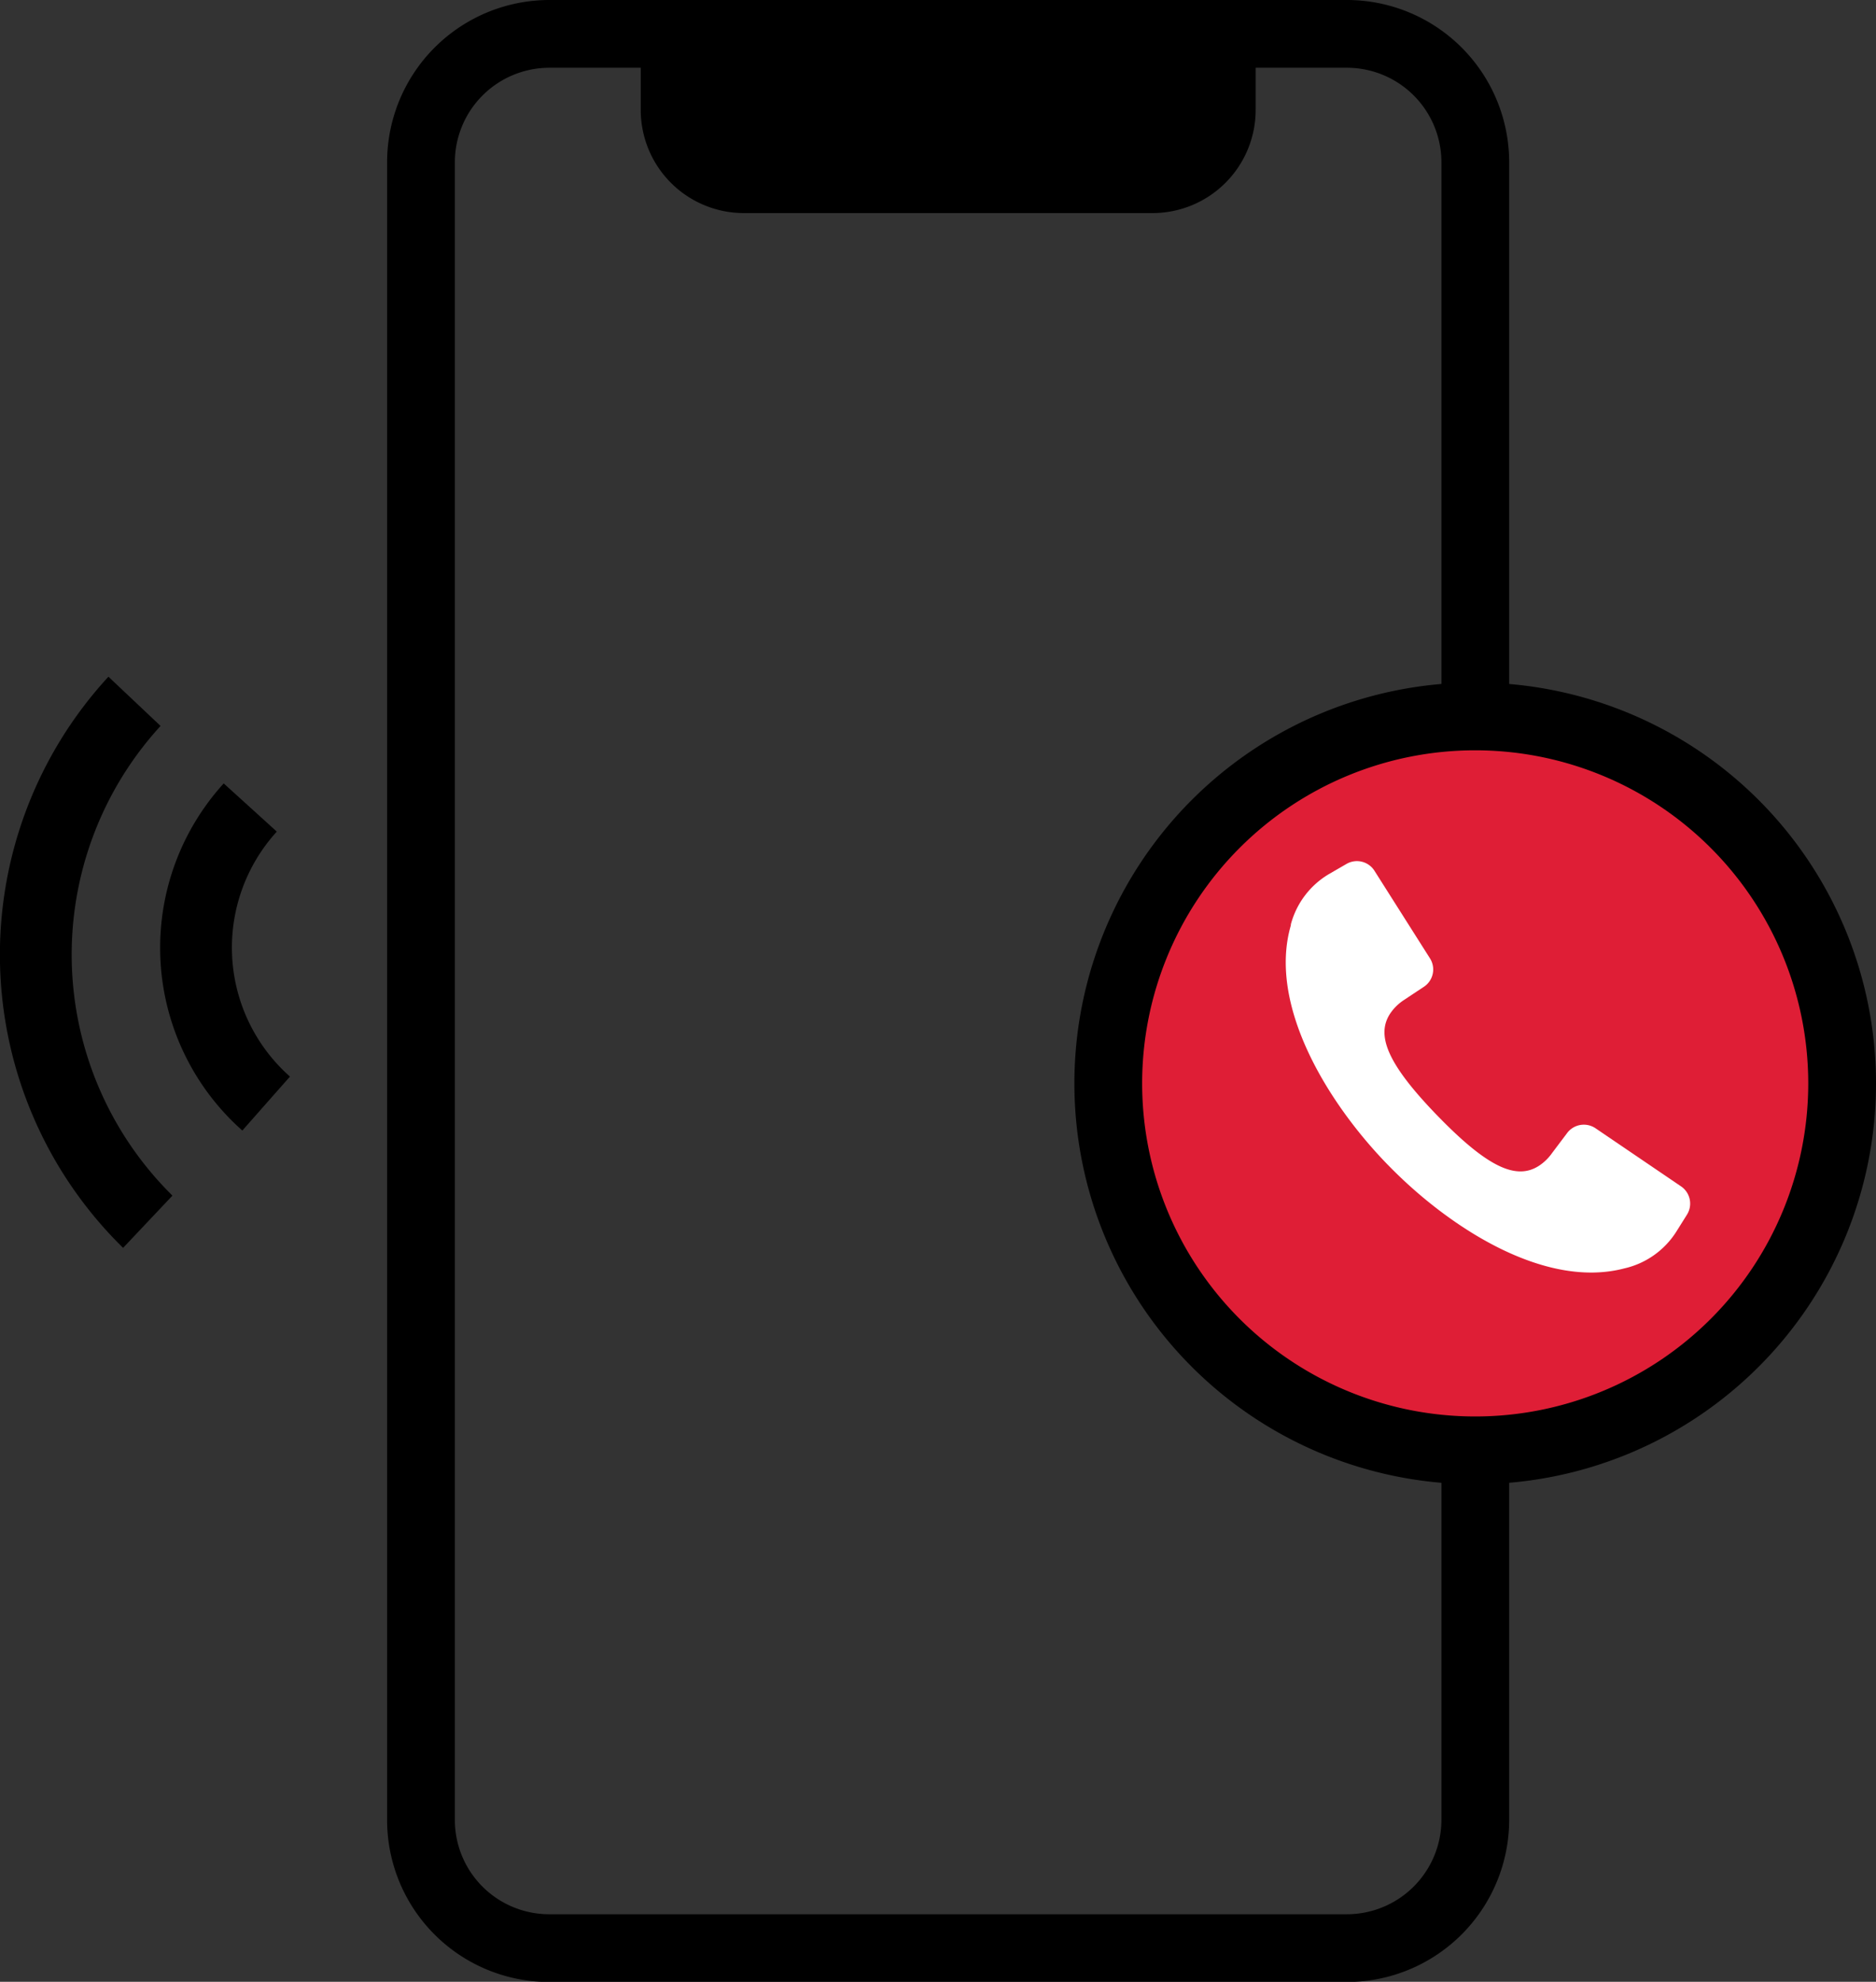
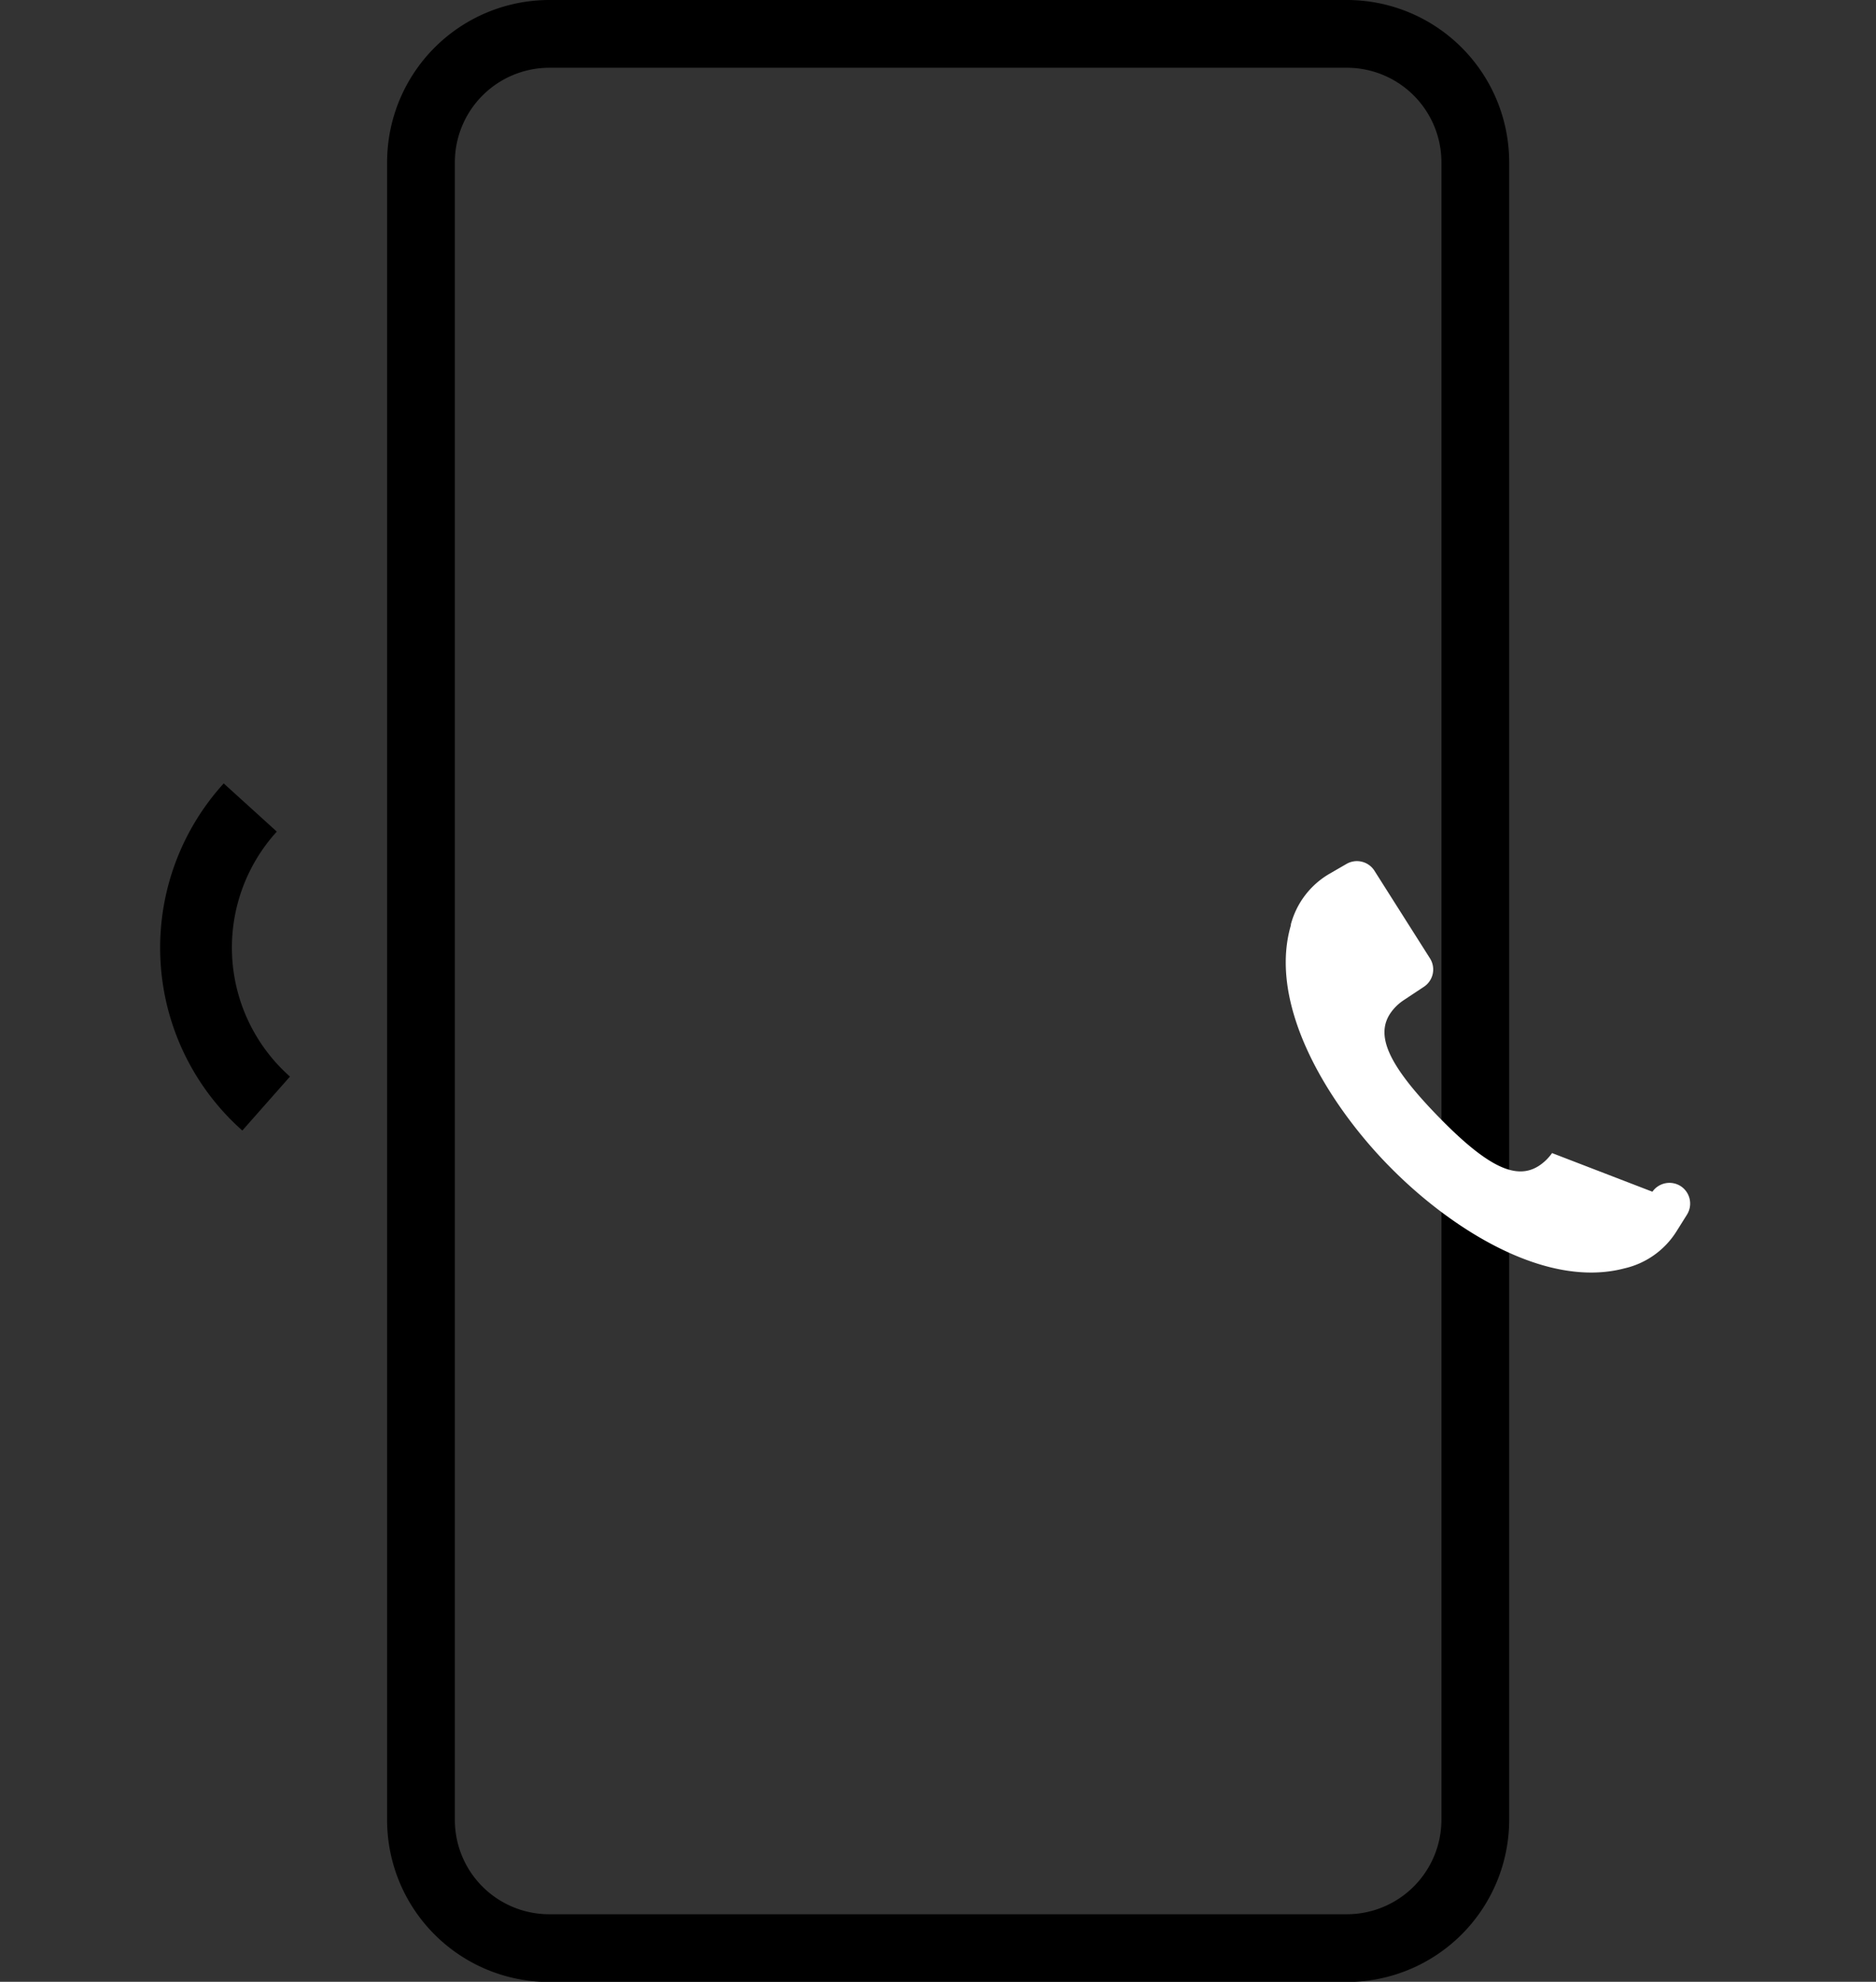
<svg xmlns="http://www.w3.org/2000/svg" id="header-button-icon-1" width="35.053" height="37.026" viewBox="0 0 35.053 37.026">
  <rect x="0" y="0" width="35.053" height="37.026" fill="#333333" stroke="none" />
  <defs>
    <clipPath id="clip-path">
      <rect id="Rectangle_644" data-name="Rectangle 644" width="35.053" height="37.026" fill="none" />
    </clipPath>
  </defs>
  <g id="Group_691" data-name="Group 691" clip-path="url(#clip-path)">
    <path id="Rectangle_643" data-name="Rectangle 643" d="M2.4,0H17.3a2.4,2.4,0,0,1,2.4,2.4V33.364a2.4,2.4,0,0,1-2.4,2.4H2.395A2.395,2.395,0,0,1,0,33.365V2.4A2.4,2.4,0,0,1,2.4,0Z" transform="translate(7.866 0.633)" fill="none" stroke="#000" stroke-miterlimit="10" stroke-width="1.266" />
-     <path id="Path_425" data-name="Path 425" d="M21.534,3.981H13.9a1.928,1.928,0,0,1-1.928-1.928V.7H23.462V2.053a1.928,1.928,0,0,1-1.928,1.928" />
-     <path id="Path_426" data-name="Path 426" d="M34.42,20.242a6.856,6.856,0,1,1-6.857-6.857,6.857,6.857,0,0,1,6.857,6.857" fill="#df1e36" />
-     <path id="Path_427" data-name="Path 427" d="M34.42,20.242a6.856,6.856,0,1,1-6.857-6.857A6.857,6.857,0,0,1,34.42,20.242Z" fill="none" stroke="#000" stroke-miterlimit="10" stroke-width="1.266" />
-     <path id="Path_428" data-name="Path 428" d="M24.122,17.28c-.437,1.48.668,3.307,1.8,4.473l.006.006.006.006c1.13,1.163,2.923,2.324,4.415,1.933a1.558,1.558,0,0,0,.973-.687l.2-.319a.389.389,0,0,0-.112-.527l-1.6-1.087a.39.39,0,0,0-.535.1L29,21.543a.905.905,0,0,1-.242.236c-.42.274-.954.039-1.892-.927l-.006-.006-.006-.006c-.936-.967-1.154-1.508-.868-1.919a.905.905,0,0,1,.243-.235l.377-.25a.388.388,0,0,0,.113-.531l-1.037-1.636a.388.388,0,0,0-.523-.128l-.325.188a1.557,1.557,0,0,0-.717.951" fill="#fff" />
-     <path id="Path_429" data-name="Path 429" d="M2.3,23.314l.922-.976A6.326,6.326,0,0,1,3,13.563l-.974-.92A7.667,7.667,0,0,0,2.3,23.314" />
+     <path id="Path_428" data-name="Path 428" d="M24.122,17.28c-.437,1.48.668,3.307,1.8,4.473l.006.006.006.006c1.13,1.163,2.923,2.324,4.415,1.933a1.558,1.558,0,0,0,.973-.687l.2-.319a.389.389,0,0,0-.112-.527a.39.39,0,0,0-.535.1L29,21.543a.905.905,0,0,1-.242.236c-.42.274-.954.039-1.892-.927l-.006-.006-.006-.006c-.936-.967-1.154-1.508-.868-1.919a.905.905,0,0,1,.243-.235l.377-.25a.388.388,0,0,0,.113-.531l-1.037-1.636a.388.388,0,0,0-.523-.128l-.325.188a1.557,1.557,0,0,0-.717.951" fill="#fff" />
    <path id="Path_430" data-name="Path 430" d="M4.528,21.122a4.563,4.563,0,0,1-.348-6.485l.992.9a3.219,3.219,0,0,0,.246,4.577Z" />
  </g>
</svg>